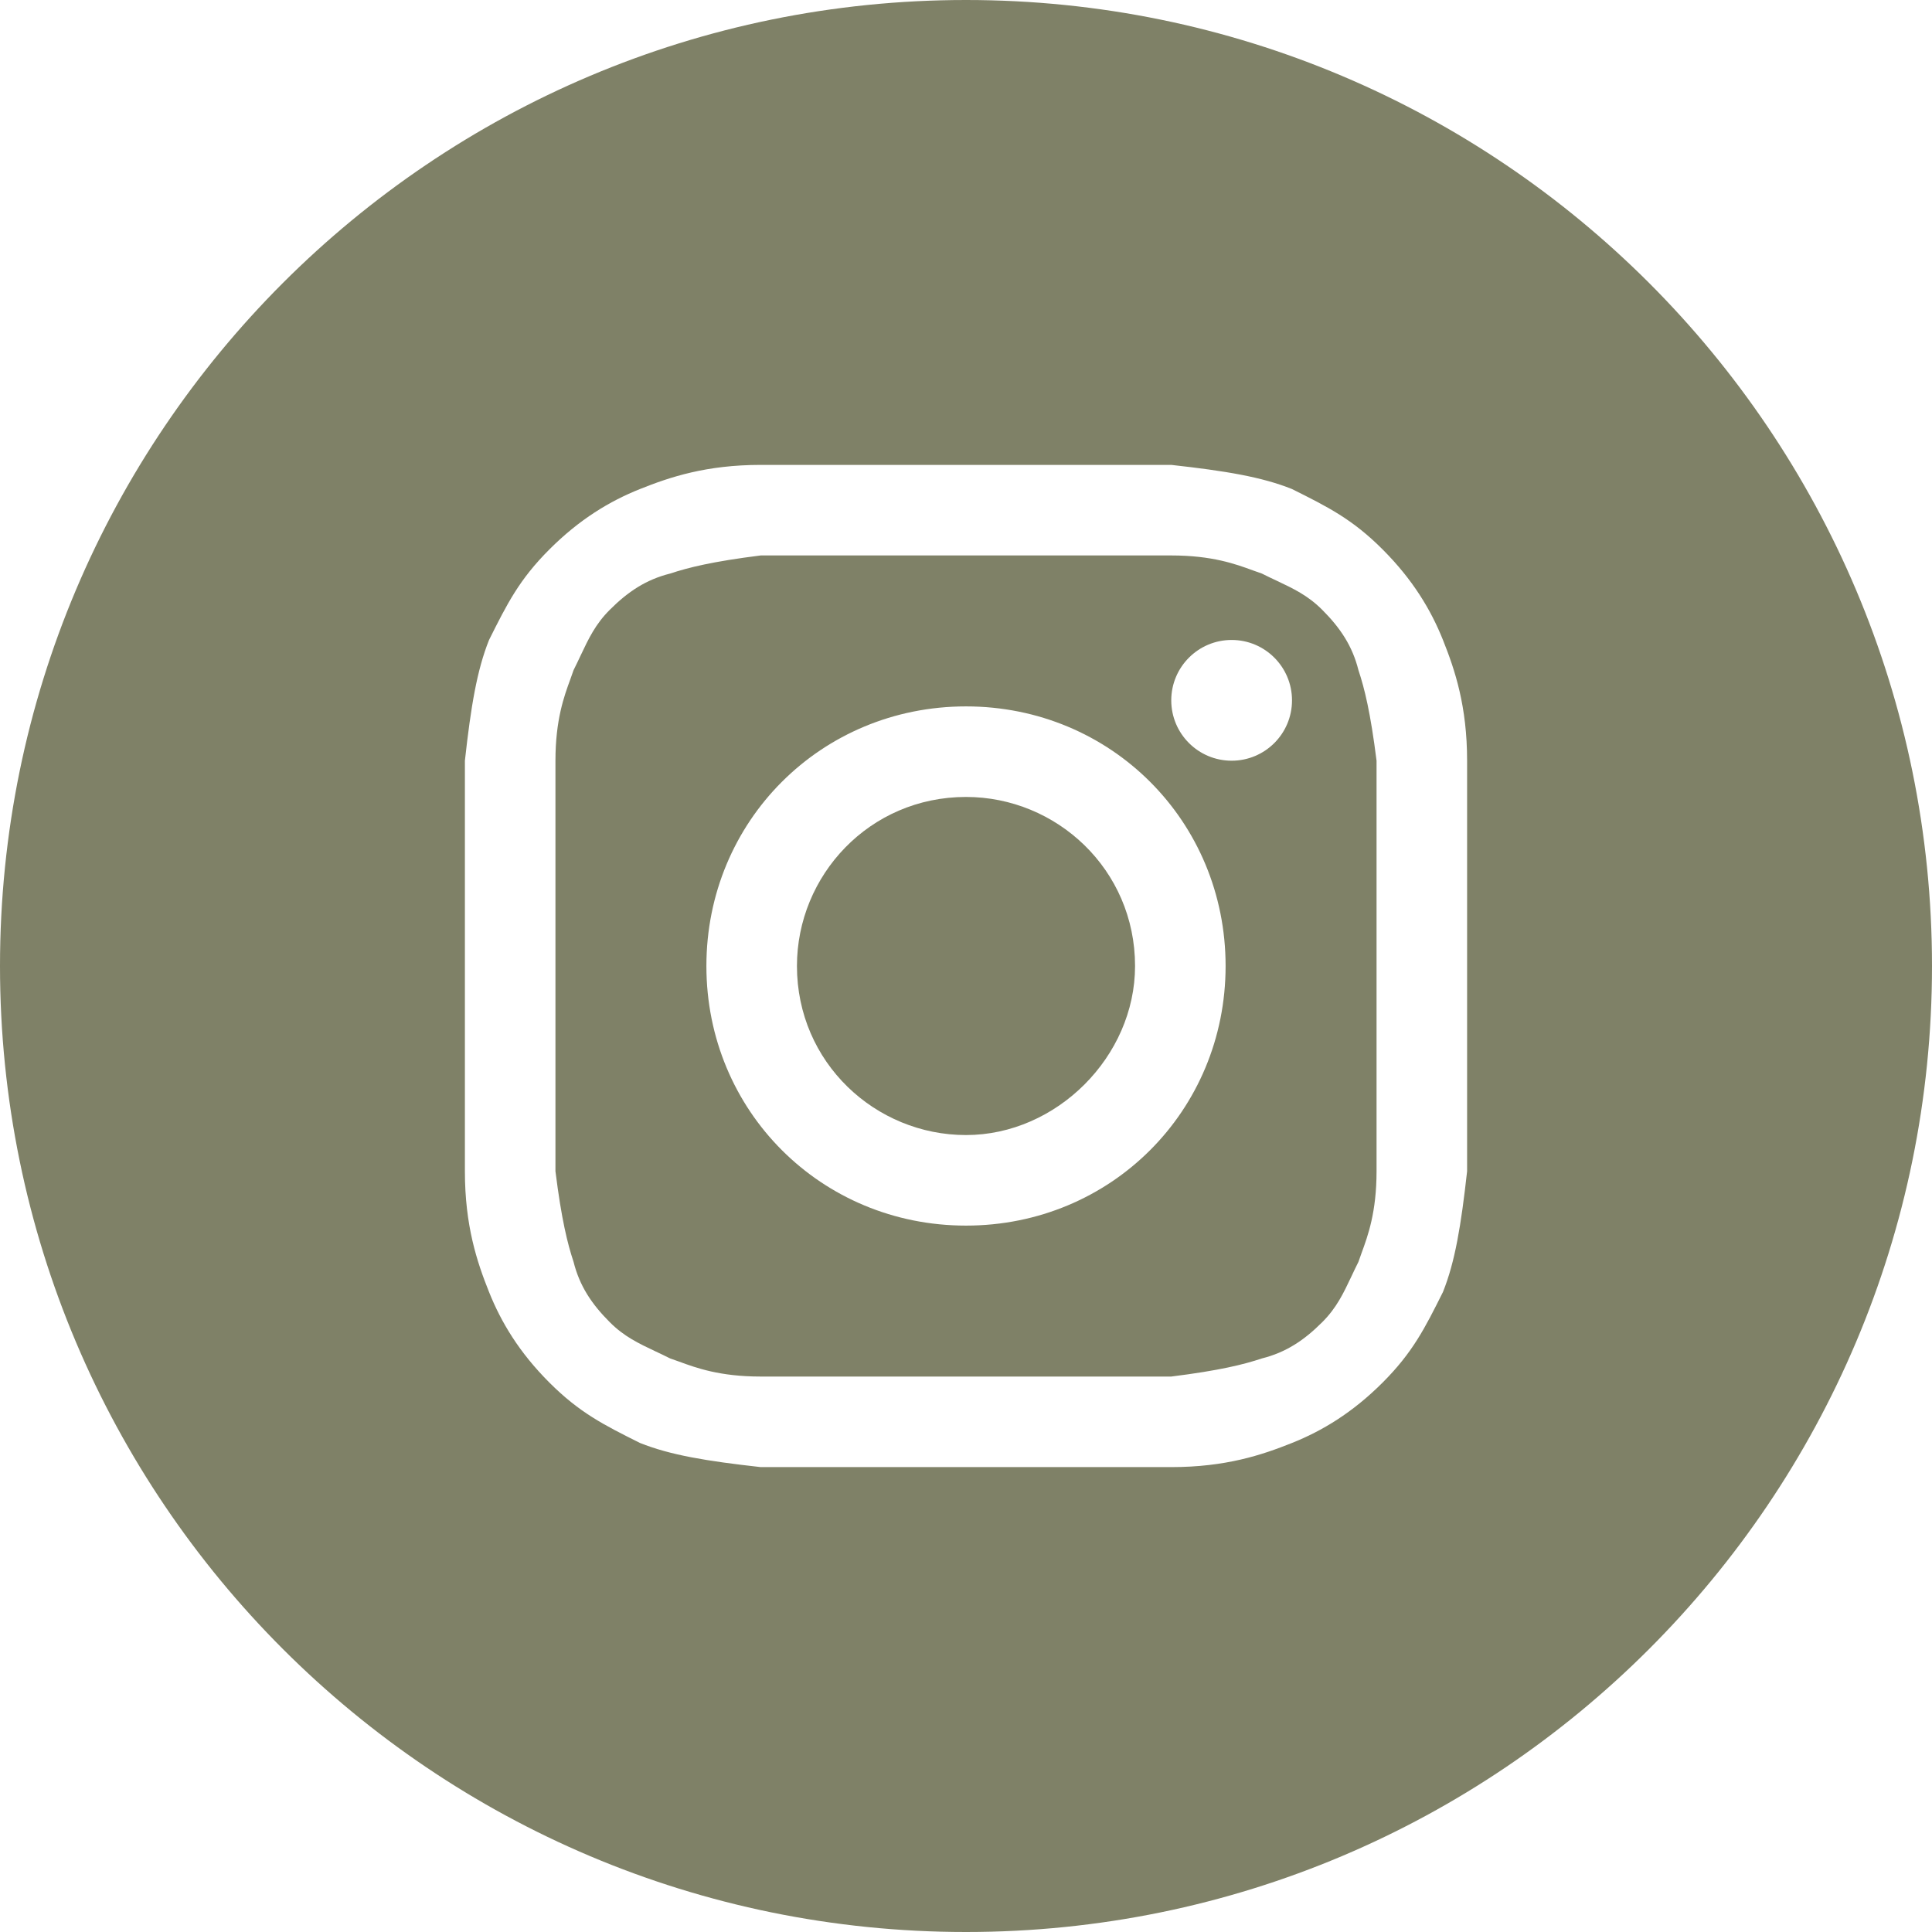
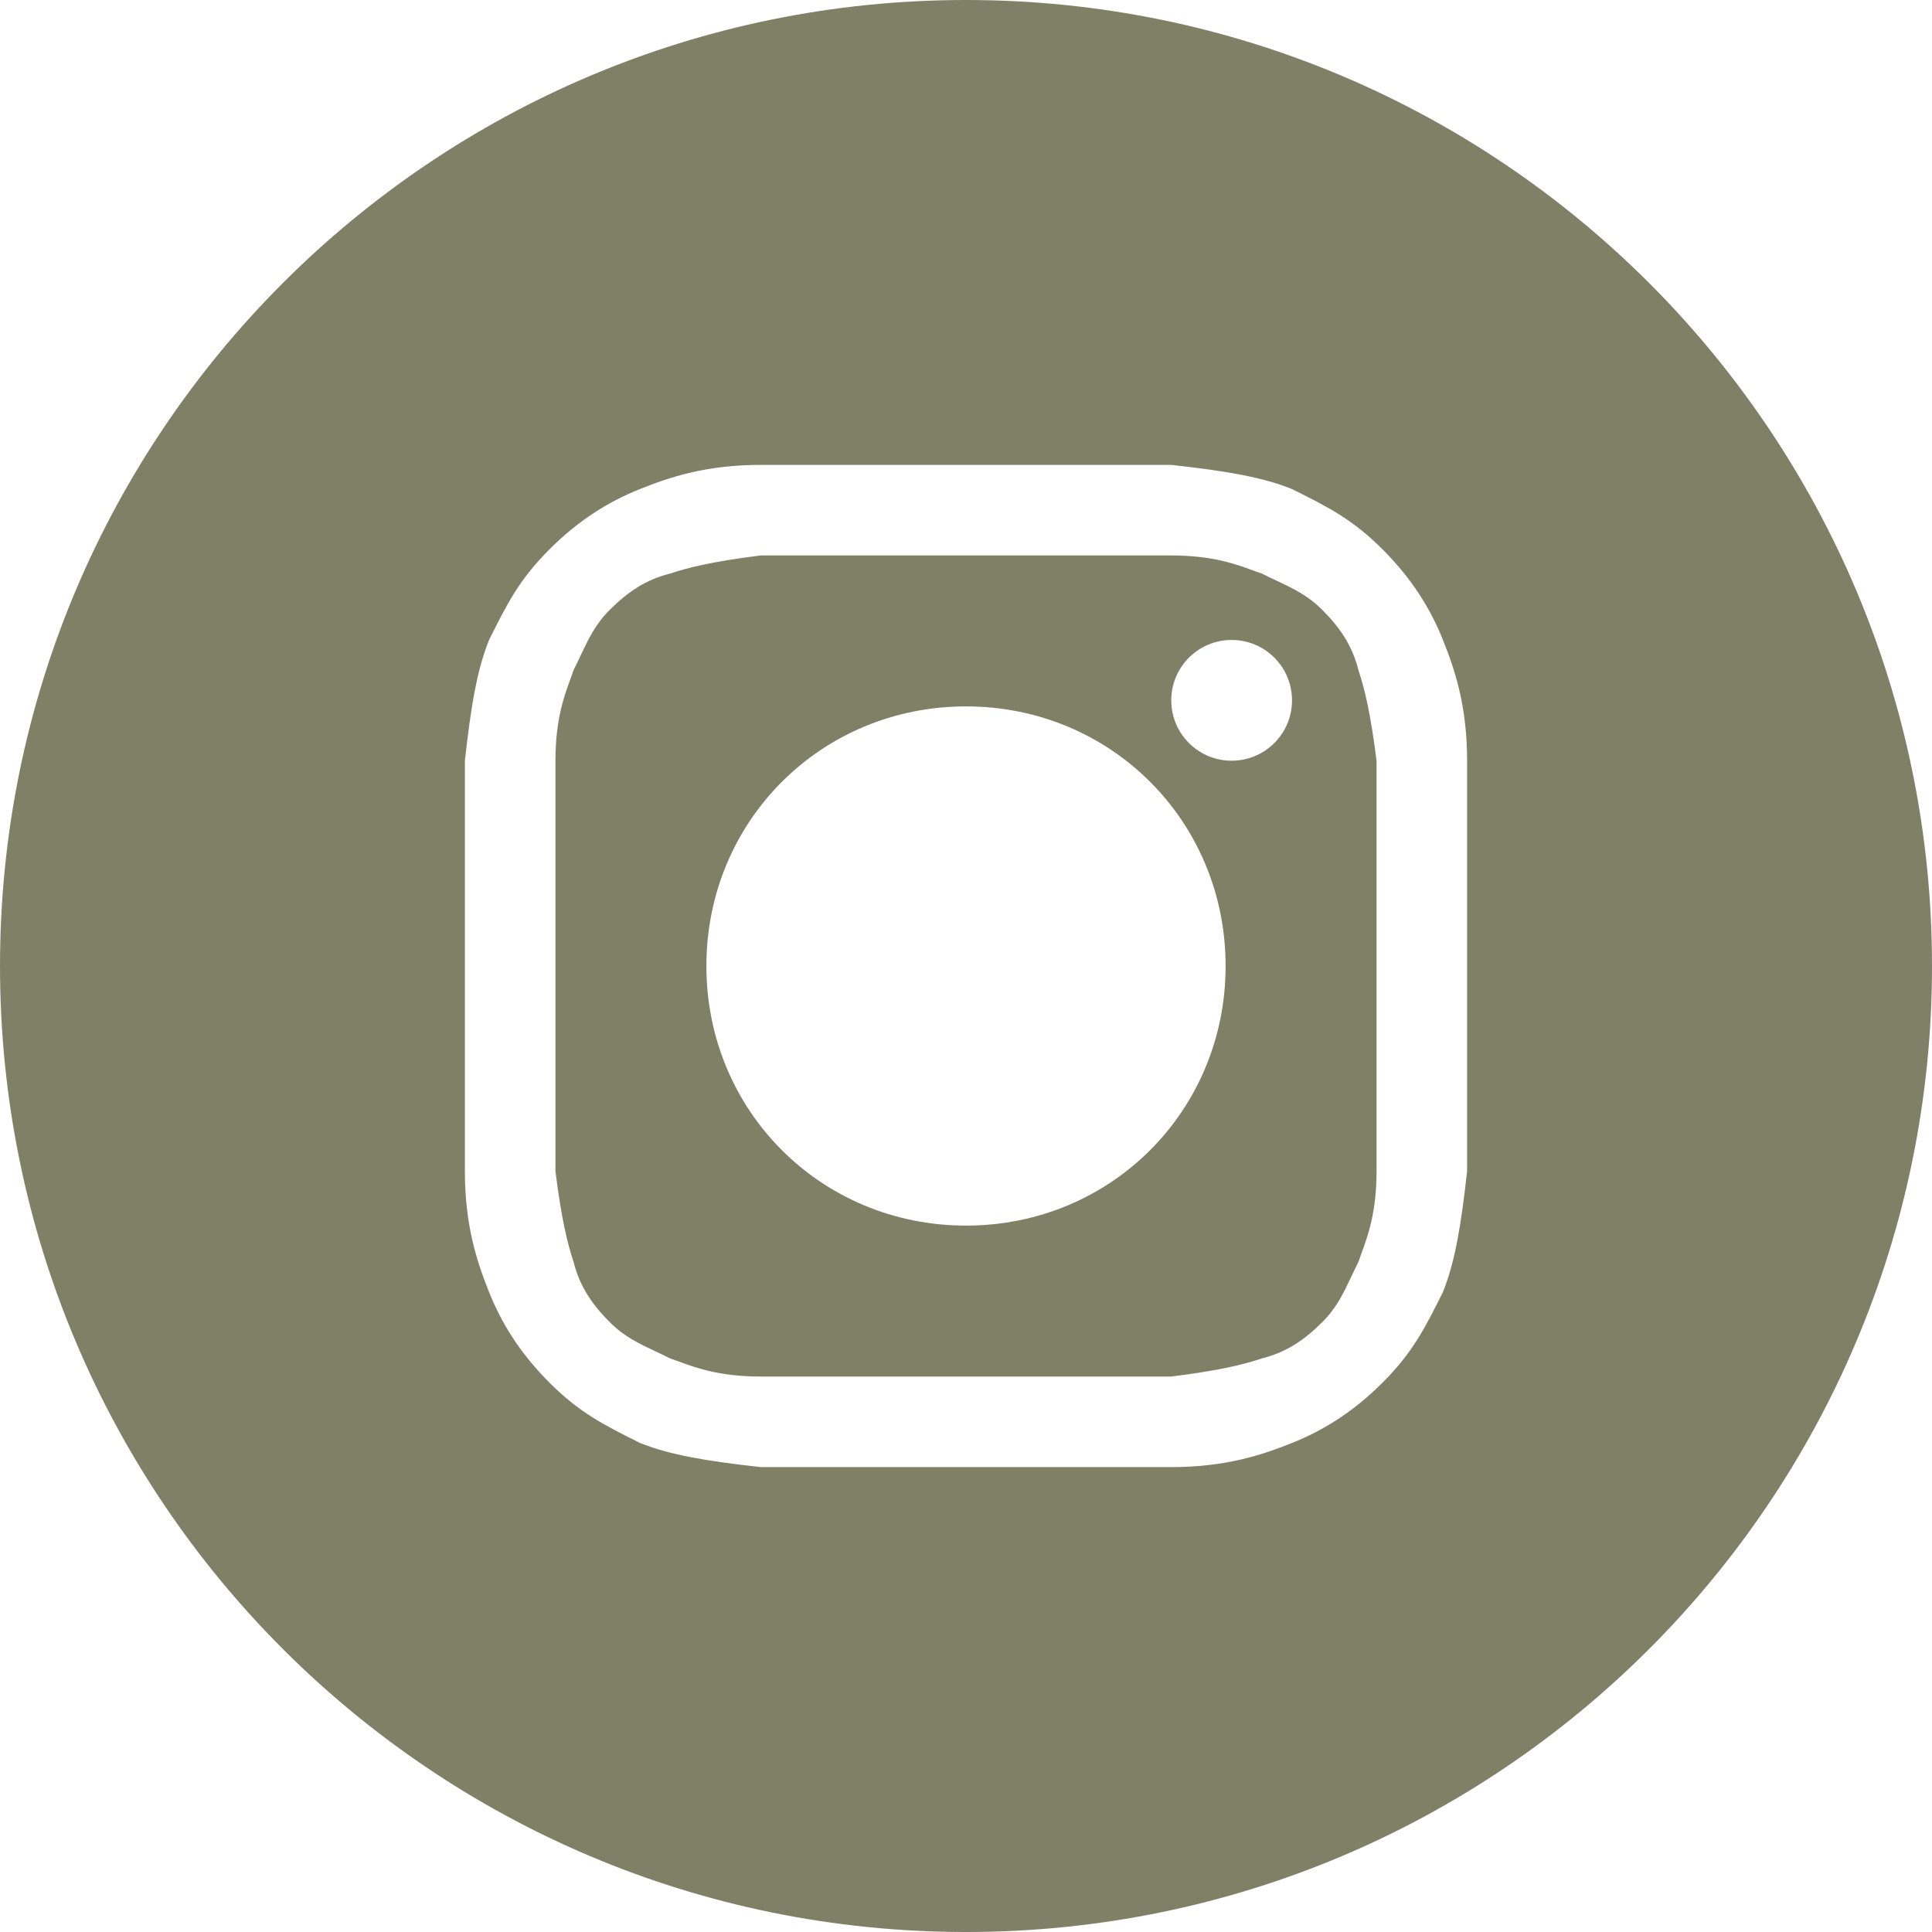
<svg xmlns="http://www.w3.org/2000/svg" width="54" height="54" viewBox="0 0 54 54" fill="none">
  <rect width="54" height="54" fill="white" />
-   <path d="M27 31.725C24.469 31.725 22.275 29.7 22.275 27C22.275 24.469 24.3 22.275 27 22.275C29.531 22.275 31.725 24.3 31.725 27C31.725 29.531 29.531 31.725 27 31.725Z" fill="#7F8167" />
  <path fill-rule="evenodd" clip-rule="evenodd" d="M32.737 15.525H21.262C19.913 15.694 19.238 15.863 18.731 16.031C18.056 16.2 17.55 16.538 17.044 17.044C16.643 17.444 16.454 17.845 16.225 18.329C16.165 18.457 16.102 18.59 16.031 18.731C16.005 18.81 15.975 18.892 15.943 18.98C15.766 19.462 15.525 20.121 15.525 21.262V32.737C15.694 34.087 15.863 34.763 16.031 35.269C16.2 35.944 16.538 36.45 17.044 36.956C17.444 37.357 17.845 37.546 18.329 37.775C18.457 37.835 18.59 37.898 18.731 37.969C18.81 37.995 18.892 38.025 18.98 38.057C19.462 38.234 20.121 38.475 21.262 38.475H32.737C34.087 38.306 34.763 38.138 35.269 37.969C35.944 37.8 36.45 37.462 36.956 36.956C37.357 36.556 37.546 36.155 37.775 35.671C37.835 35.543 37.898 35.41 37.969 35.269C37.995 35.19 38.025 35.108 38.057 35.02C38.234 34.538 38.475 33.879 38.475 32.737V21.262C38.306 19.913 38.138 19.238 37.969 18.731C37.8 18.056 37.462 17.55 36.956 17.044C36.556 16.643 36.155 16.454 35.671 16.225C35.543 16.165 35.409 16.102 35.269 16.031C35.19 16.005 35.108 15.975 35.02 15.943C34.538 15.766 33.879 15.525 32.737 15.525ZM27 19.744C22.95 19.744 19.744 22.95 19.744 27C19.744 31.05 22.95 34.256 27 34.256C31.05 34.256 34.256 31.05 34.256 27C34.256 22.95 31.05 19.744 27 19.744ZM36.112 19.575C36.112 20.507 35.357 21.262 34.425 21.262C33.493 21.262 32.737 20.507 32.737 19.575C32.737 18.643 33.493 17.887 34.425 17.887C35.357 17.887 36.112 18.643 36.112 19.575Z" fill="#7F8167" />
-   <path fill-rule="evenodd" clip-rule="evenodd" d="M0 27C0 12.088 12.088 0 27 0C41.912 0 54 12.088 54 27C54 41.912 41.912 54 27 54C12.088 54 0 41.912 0 27ZM21.262 12.994H32.737C34.256 13.162 35.269 13.331 36.112 13.669C37.125 14.175 37.8 14.512 38.644 15.356C39.487 16.2 39.994 17.044 40.331 17.887C40.669 18.731 41.006 19.744 41.006 21.262V32.737C40.837 34.256 40.669 35.269 40.331 36.112C39.825 37.125 39.487 37.8 38.644 38.644C37.8 39.487 36.956 39.994 36.112 40.331C35.269 40.669 34.256 41.006 32.737 41.006H21.262C19.744 40.837 18.731 40.669 17.887 40.331C16.875 39.825 16.2 39.487 15.356 38.644C14.512 37.8 14.006 36.956 13.669 36.112C13.331 35.269 12.994 34.256 12.994 32.737V21.262C13.162 19.744 13.331 18.731 13.669 17.887C14.175 16.875 14.512 16.2 15.356 15.356C16.2 14.512 17.044 14.006 17.887 13.669C18.731 13.331 19.744 12.994 21.262 12.994Z" fill="#7F8167" />
+   <path fill-rule="evenodd" clip-rule="evenodd" d="M0 27C0 12.088 12.088 0 27 0C41.912 0 54 12.088 54 27C54 41.912 41.912 54 27 54C12.088 54 0 41.912 0 27ZM21.262 12.994H32.737C34.256 13.162 35.269 13.331 36.112 13.669C37.125 14.175 37.8 14.512 38.644 15.356C39.487 16.2 39.994 17.044 40.331 17.887C40.669 18.731 41.006 19.744 41.006 21.262V32.737C40.837 34.256 40.669 35.269 40.331 36.112C39.825 37.125 39.487 37.8 38.644 38.644C37.8 39.487 36.956 39.994 36.112 40.331C35.269 40.669 34.256 41.006 32.737 41.006H21.262C19.744 40.837 18.731 40.669 17.887 40.331C16.875 39.825 16.2 39.487 15.356 38.644C14.512 37.8 14.006 36.956 13.669 36.112C13.331 35.269 12.994 34.256 12.994 32.737V21.262C13.162 19.744 13.331 18.731 13.669 17.887C14.175 16.875 14.512 16.2 15.356 15.356C16.2 14.512 17.044 14.006 17.887 13.669C18.731 13.331 19.744 12.994 21.262 12.994" fill="#7F8167" />
</svg>